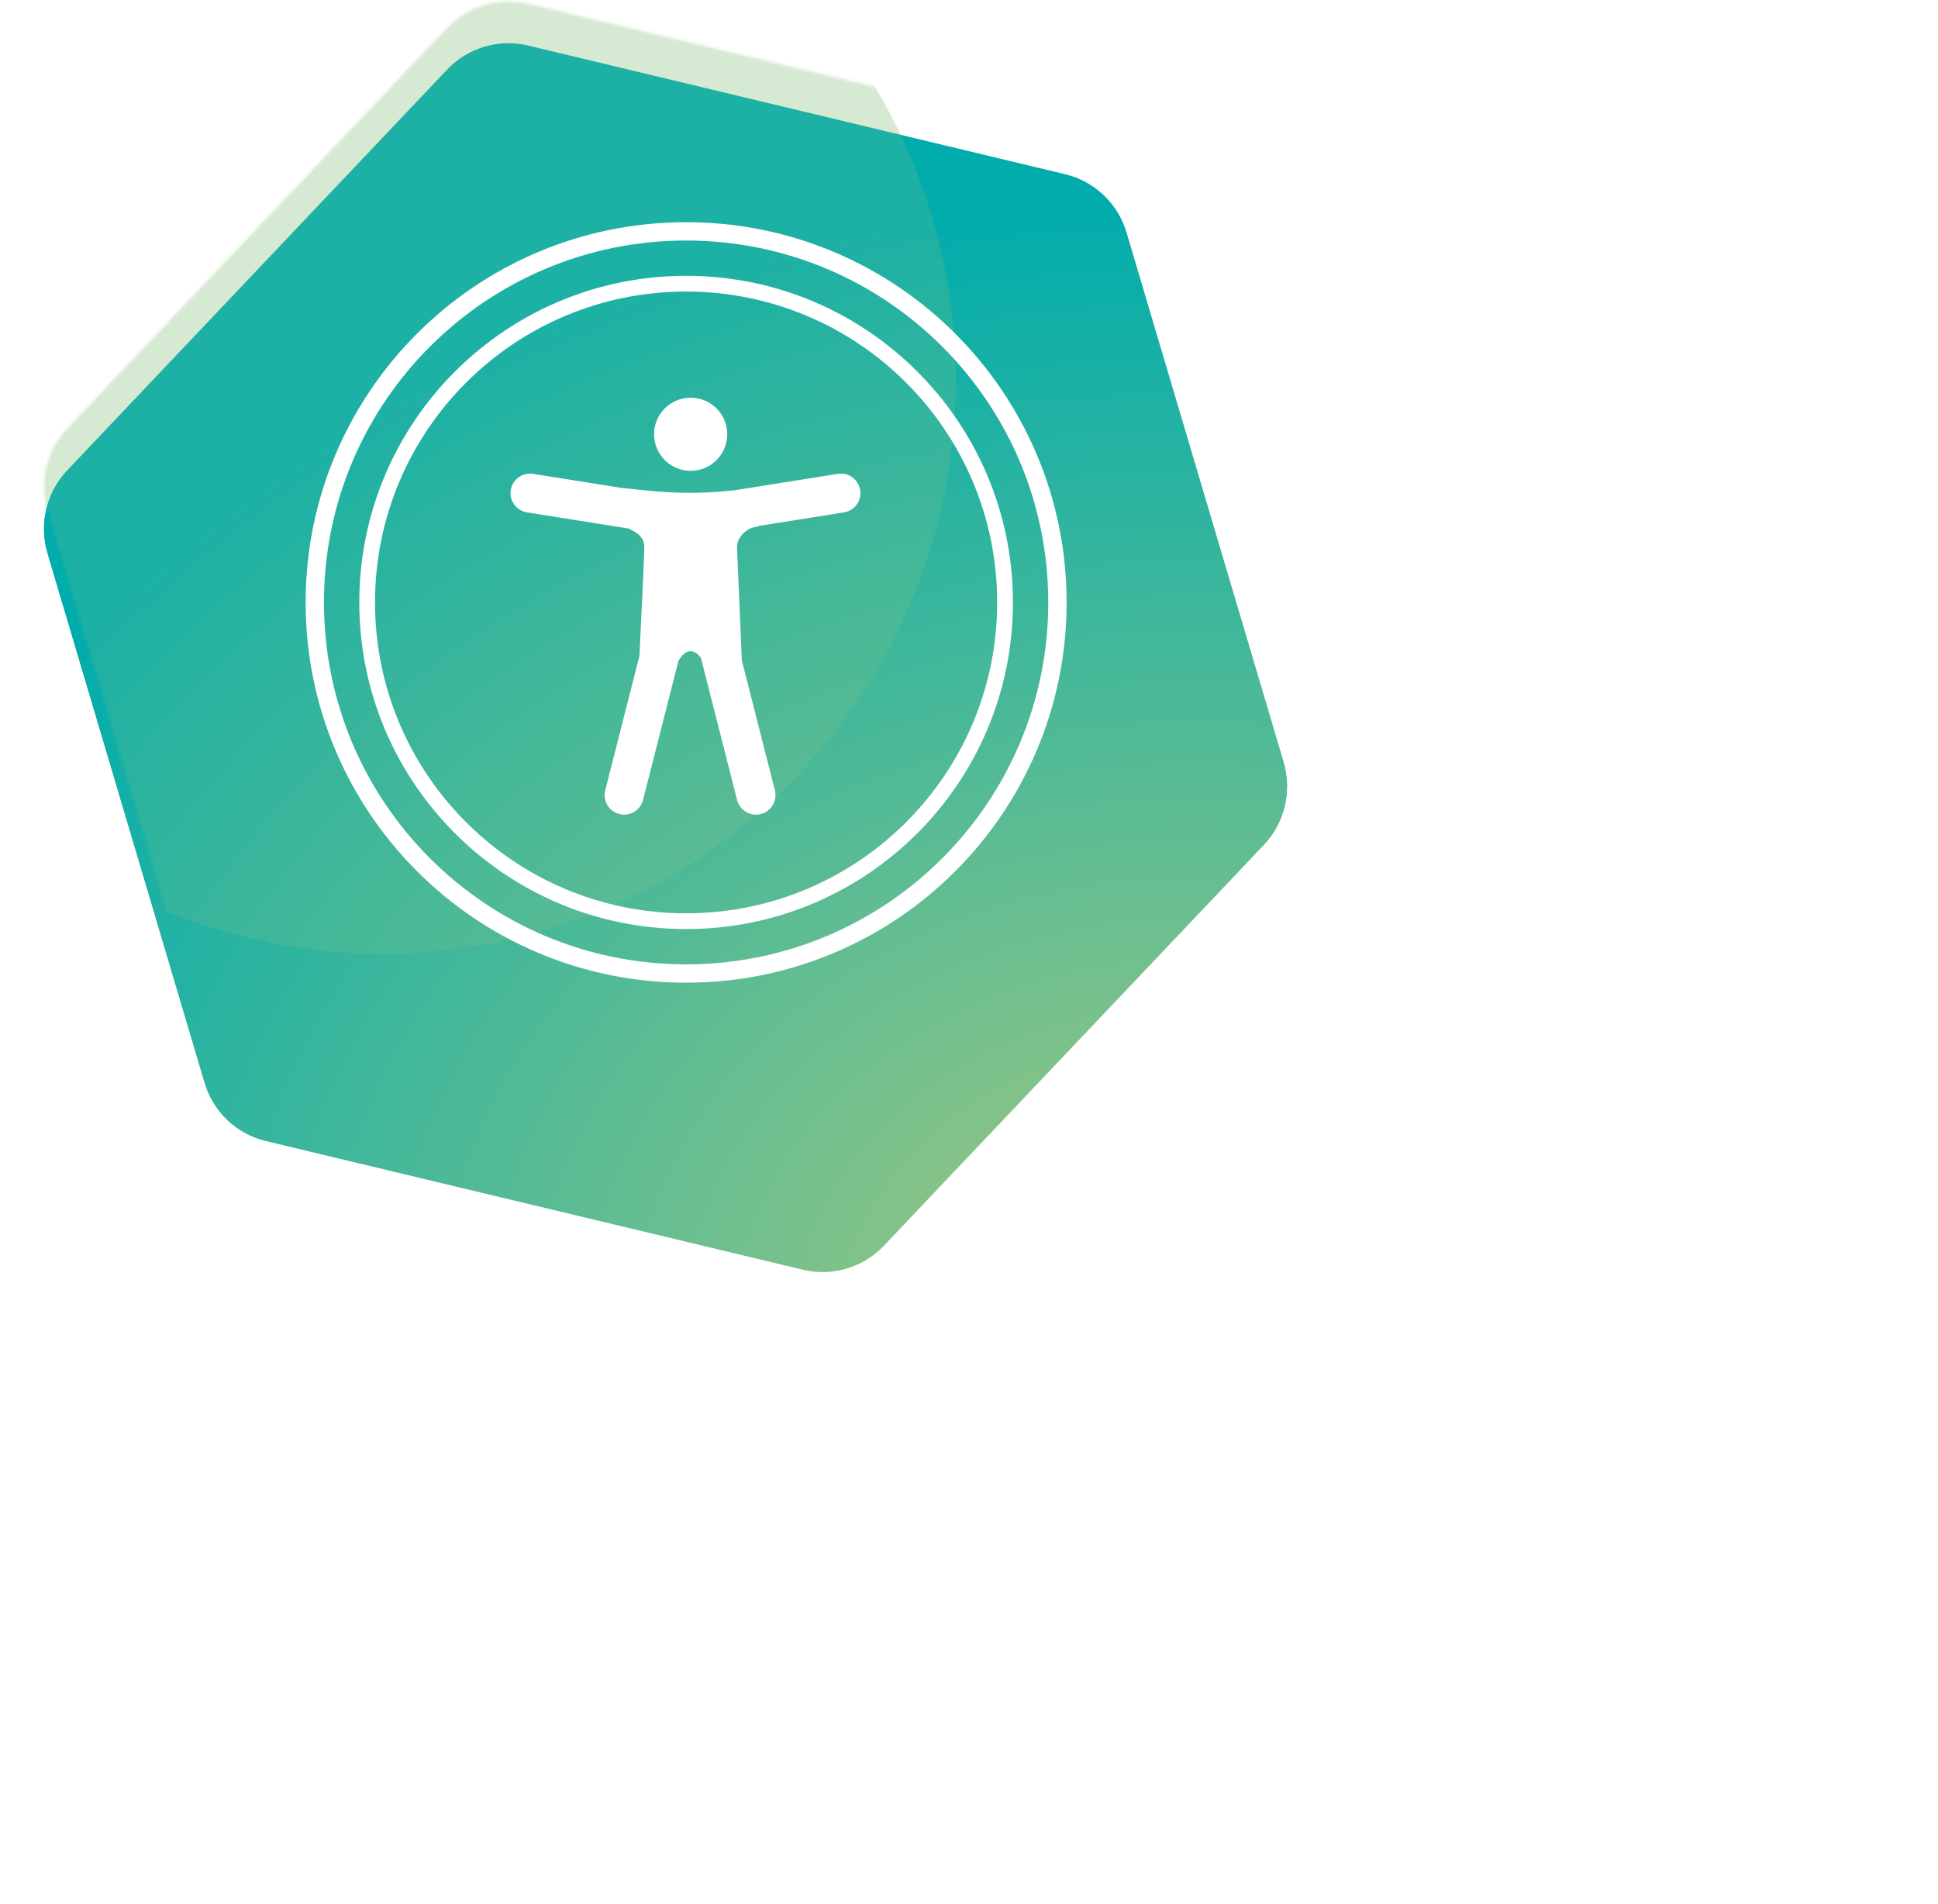
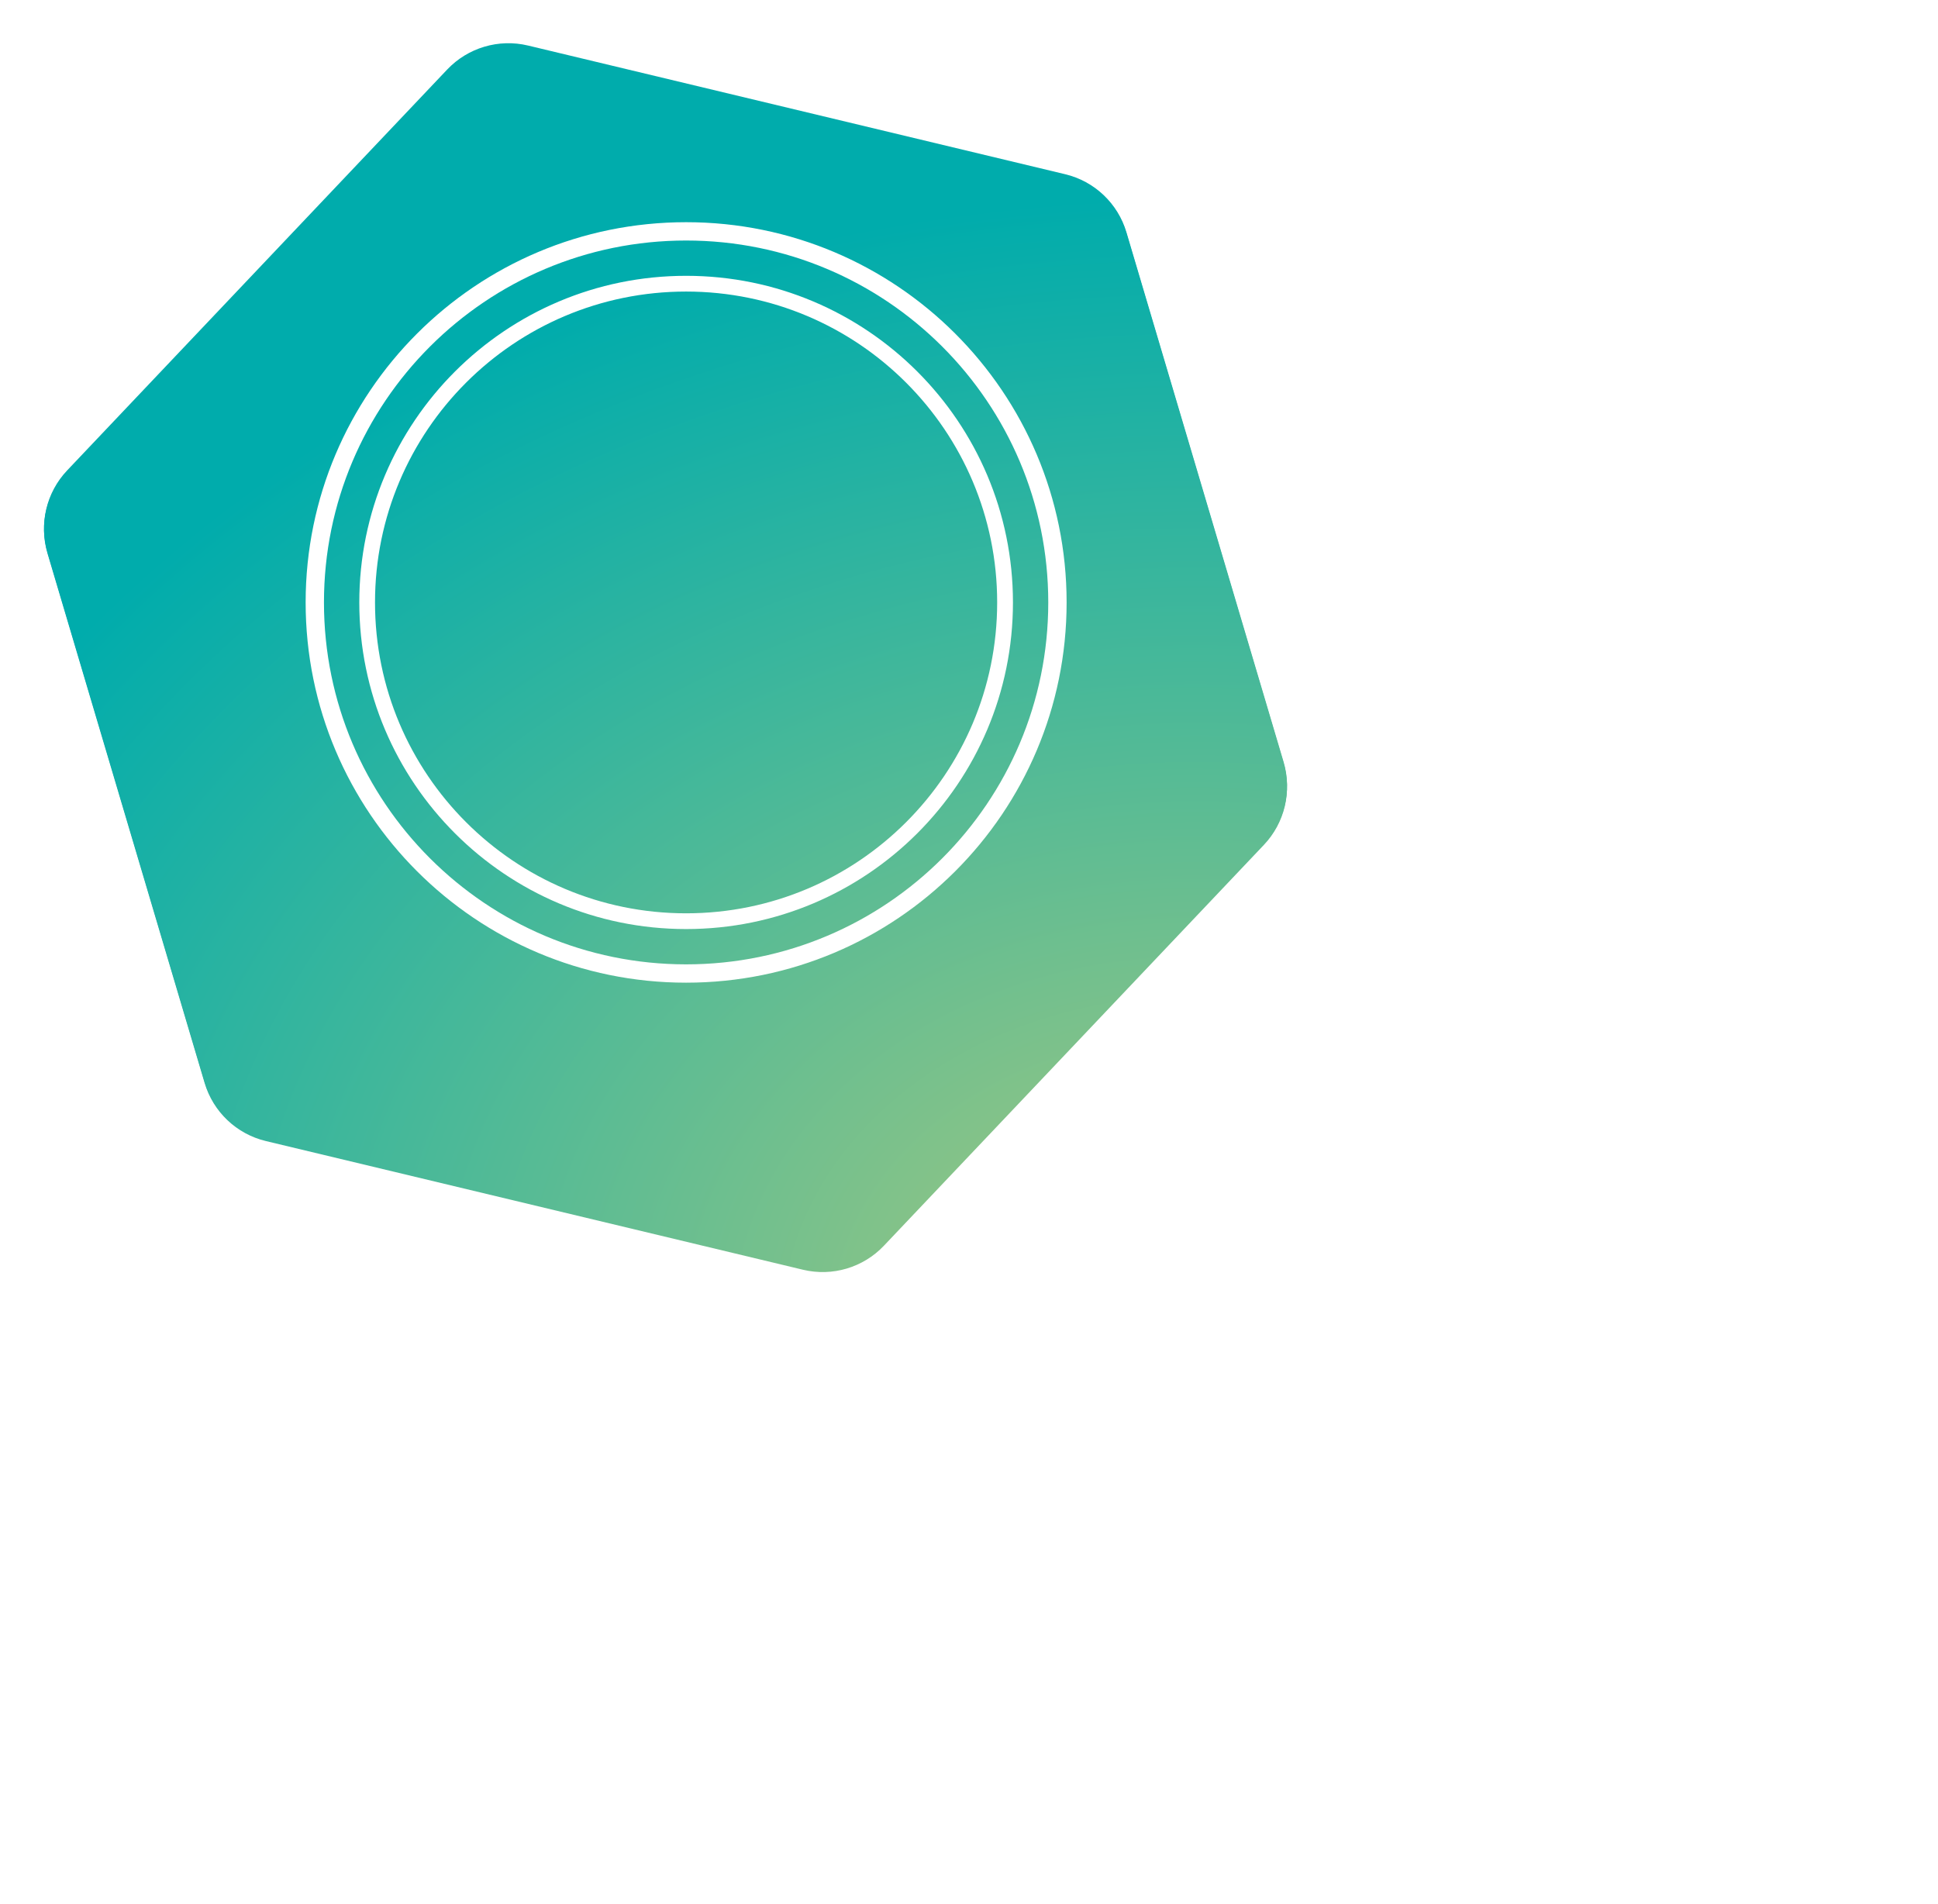
<svg xmlns="http://www.w3.org/2000/svg" width="735" height="722" viewBox="0 0 735 722" fill="none">
  <g filter="url(#filter0_d_378_11268)">
    <path d="M169.593 10.744C177.459 2.448 189.153 -1.023 200.271 1.641L403.988 50.445C415.106 53.108 423.958 61.501 427.21 72.461L486.803 273.287C490.056 284.247 487.214 296.11 479.348 304.406L335.224 456.428C327.359 464.725 315.664 468.195 304.546 465.532L100.83 416.728C89.712 414.064 80.859 405.672 77.607 394.712L18.014 193.886C14.762 182.926 17.604 171.063 25.469 162.766L169.593 10.744Z" fill="url(#paint0_radial_378_11268)" />
  </g>
  <mask id="mask0_378_11268" style="mask-type:alpha" maskUnits="userSpaceOnUse" x="16" y="0" width="473" height="467">
    <path d="M169.593 10.744C177.459 2.448 189.153 -1.023 200.271 1.641L403.988 50.445C415.106 53.108 423.958 61.501 427.21 72.461L486.803 273.287C490.056 284.247 487.214 296.11 479.348 304.406L335.224 456.428C327.359 464.725 315.664 468.195 304.546 465.532L100.83 416.728C89.712 414.064 80.859 405.672 77.607 394.712L18.014 193.886C14.762 182.926 17.604 171.063 25.469 162.766L169.593 10.744Z" fill="url(#paint1_radial_378_11268)" />
  </mask>
  <g mask="url(#mask0_378_11268)">
-     <circle opacity="0.2" cx="144.888" cy="144.443" r="217.585" fill="#90C486" />
-   </g>
+     </g>
  <g filter="url(#filter1_d_378_11268)">
    <path d="M169.593 10.374C177.459 2.077 189.153 -1.393 200.271 1.271L403.988 50.075C415.106 52.738 423.958 61.131 427.21 72.091L486.803 272.917C490.056 283.877 487.214 295.74 479.348 304.036L335.224 456.058C327.359 464.355 315.664 467.825 304.546 465.162L100.83 416.358C89.712 413.694 80.859 405.302 77.607 394.342L18.014 193.516C14.762 182.555 17.604 170.693 25.469 162.396L169.593 10.374Z" fill="url(#paint2_radial_378_11268)" />
  </g>
  <mask id="mask1_378_11268" style="mask-type:alpha" maskUnits="userSpaceOnUse" x="16" y="0" width="473" height="467">
    <path d="M169.593 10.374C177.459 2.077 189.153 -1.393 200.271 1.271L403.988 50.075C415.106 52.738 423.958 61.131 427.21 72.091L486.803 272.917C490.056 283.877 487.214 295.74 479.348 304.036L335.224 456.058C327.359 464.355 315.664 467.825 304.546 465.162L100.83 416.358C89.712 413.694 80.859 405.302 77.607 394.342L18.014 193.516C14.762 182.555 17.604 170.693 25.469 162.396L169.593 10.374Z" fill="url(#paint3_radial_378_11268)" />
  </mask>
  <g mask="url(#mask1_378_11268)">
-     <circle opacity="0.2" cx="144.888" cy="144.073" r="217.585" fill="#90C486" />
-   </g>
-   <path fill-rule="evenodd" clip-rule="evenodd" d="M261.935 178.55C269.598 178.55 275.81 172.342 275.81 164.684C275.81 157.026 269.598 150.818 261.935 150.818C254.272 150.818 248.06 157.026 248.06 164.684C248.06 172.342 254.272 178.55 261.935 178.55ZM317.766 179.708C321.8 179.068 325.589 181.819 326.23 185.853C326.871 189.886 324.121 193.675 320.087 194.315L287.86 199.43C287.601 199.636 287.284 199.768 286.903 199.81C282.265 200.326 279.61 204.52 279.503 207.205L281.344 250.445L293.885 299.718C294.894 303.679 292.5 307.705 288.539 308.712C284.578 309.719 280.55 307.324 279.542 303.364L265.826 249.475C264.954 248.281 263.557 246.953 261.928 246.953C259.708 246.953 257.919 249.418 257.303 250.651L257.298 250.65L243.881 303.364C242.873 307.325 238.845 309.719 234.884 308.713C230.923 307.706 228.529 303.679 229.538 299.719L242.504 248.776C243.121 236.442 244.352 210.9 244.352 207.205C244.352 203.508 240.652 201.351 238.802 200.735L238.759 200.49L199.852 194.315C195.818 193.675 193.068 189.886 193.709 185.853C194.35 181.819 198.14 179.068 202.174 179.708L236.038 185.083L236.027 185.02C252.763 187.03 263.181 187.572 278.696 185.909L317.766 179.708Z" fill="white" />
+     </g>
  <path fill-rule="evenodd" clip-rule="evenodd" d="M260.219 372.667C339.914 372.667 404.521 308.106 404.521 228.465C404.521 148.824 339.914 84.263 260.219 84.263C180.523 84.263 115.916 148.824 115.916 228.465C115.916 308.106 180.523 372.667 260.219 372.667ZM260.213 365.718C336.068 365.718 397.561 304.268 397.561 228.465C397.561 152.663 336.068 91.213 260.213 91.213C184.358 91.213 122.865 152.663 122.865 228.465C122.865 304.268 184.358 365.718 260.213 365.718Z" fill="white" />
  <path fill-rule="evenodd" clip-rule="evenodd" d="M260.217 352.331C328.673 352.331 384.169 296.874 384.169 228.465C384.169 160.055 328.673 104.599 260.217 104.599C191.76 104.599 136.265 160.055 136.265 228.465C136.265 296.874 191.76 352.331 260.217 352.331ZM260.204 346.361C325.362 346.361 378.183 293.577 378.183 228.465C378.183 163.352 325.362 110.568 260.204 110.568C195.047 110.568 142.226 163.352 142.226 228.465C142.226 293.577 195.047 346.361 260.204 346.361Z" fill="white" />
  <defs>
    <filter id="filter0_d_378_11268" x="0.691" y="0.76" width="503.435" height="497.653" filterUnits="userSpaceOnUse" color-interpolation-filters="sRGB">
      <feFlood flood-opacity="0" result="BackgroundImageFix" />
      <feColorMatrix in="SourceAlpha" type="matrix" values="0 0 0 0 0 0 0 0 0 0 0 0 0 0 0 0 0 0 127 0" result="hardAlpha" />
      <feOffset dy="16" />
      <feGaussianBlur stdDeviation="8" />
      <feComposite in2="hardAlpha" operator="out" />
      <feColorMatrix type="matrix" values="0 0 0 0 0 0 0 0 0 0.348 0 0 0 0 0.464 0 0 0 0.15 0" />
      <feBlend mode="normal" in2="BackgroundImageFix" result="effect1_dropShadow_378_11268" />
      <feBlend mode="normal" in="SourceGraphic" in2="effect1_dropShadow_378_11268" result="shape" />
    </filter>
    <filter id="filter1_d_378_11268" x="0.691" y="0.39" width="503.435" height="497.653" filterUnits="userSpaceOnUse" color-interpolation-filters="sRGB">
      <feFlood flood-opacity="0" result="BackgroundImageFix" />
      <feColorMatrix in="SourceAlpha" type="matrix" values="0 0 0 0 0 0 0 0 0 0 0 0 0 0 0 0 0 0 127 0" result="hardAlpha" />
      <feOffset dy="16" />
      <feGaussianBlur stdDeviation="8" />
      <feComposite in2="hardAlpha" operator="out" />
      <feColorMatrix type="matrix" values="0 0 0 0 0 0 0 0 0 0.348 0 0 0 0 0.464 0 0 0 0.15 0" />
      <feBlend mode="normal" in2="BackgroundImageFix" result="effect1_dropShadow_378_11268" />
      <feBlend mode="normal" in="SourceGraphic" in2="effect1_dropShadow_378_11268" result="shape" />
    </filter>
    <radialGradient id="paint0_radial_378_11268" cx="0" cy="0" r="1" gradientUnits="userSpaceOnUse" gradientTransform="translate(452.632 486.751) rotate(90) scale(427.054 533.263)">
      <stop stop-color="#A9C97F" />
      <stop offset="1" stop-color="#00ACAC" />
    </radialGradient>
    <radialGradient id="paint1_radial_378_11268" cx="0" cy="0" r="1" gradientUnits="userSpaceOnUse" gradientTransform="translate(452.632 486.751) rotate(90) scale(427.054 533.263)">
      <stop stop-color="#A9C97F" />
      <stop offset="1" stop-color="#00ACAC" />
    </radialGradient>
    <radialGradient id="paint2_radial_378_11268" cx="0" cy="0" r="1" gradientUnits="userSpaceOnUse" gradientTransform="translate(452.632 486.381) rotate(90) scale(427.054 533.263)">
      <stop stop-color="#A9C97F" />
      <stop offset="1" stop-color="#00ACAC" />
    </radialGradient>
    <radialGradient id="paint3_radial_378_11268" cx="0" cy="0" r="1" gradientUnits="userSpaceOnUse" gradientTransform="translate(452.632 486.381) rotate(90) scale(427.054 533.263)">
      <stop stop-color="#A9C97F" />
      <stop offset="1" stop-color="#00ACAC" />
    </radialGradient>
  </defs>
</svg>